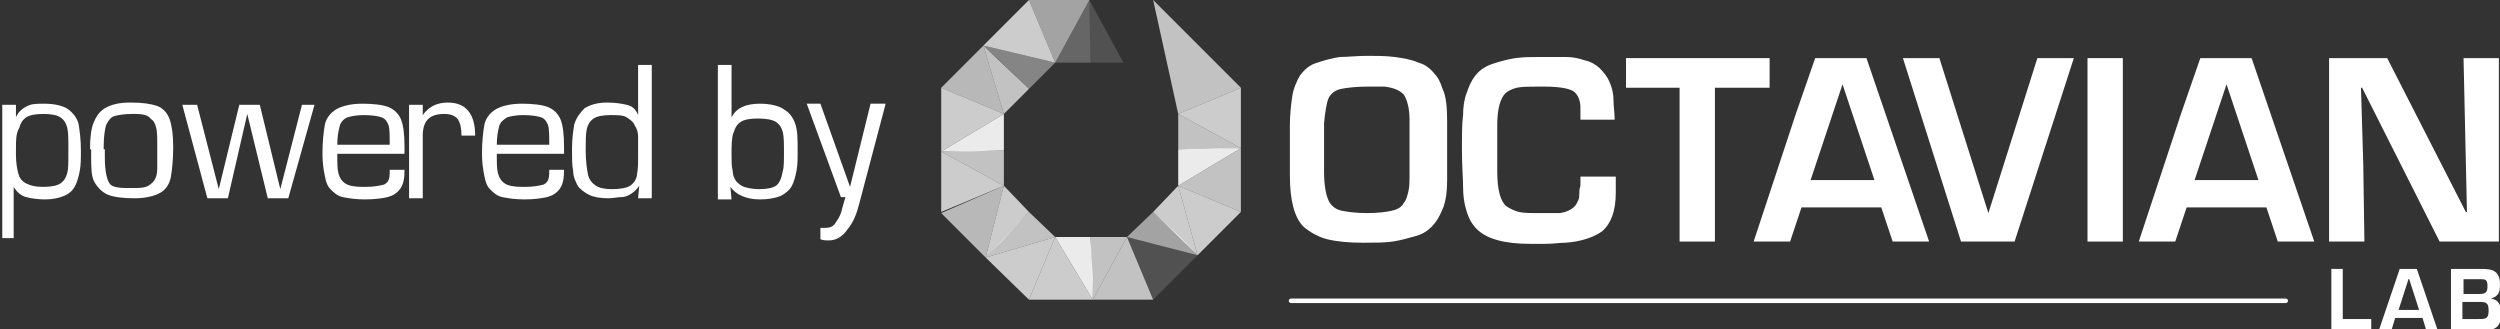
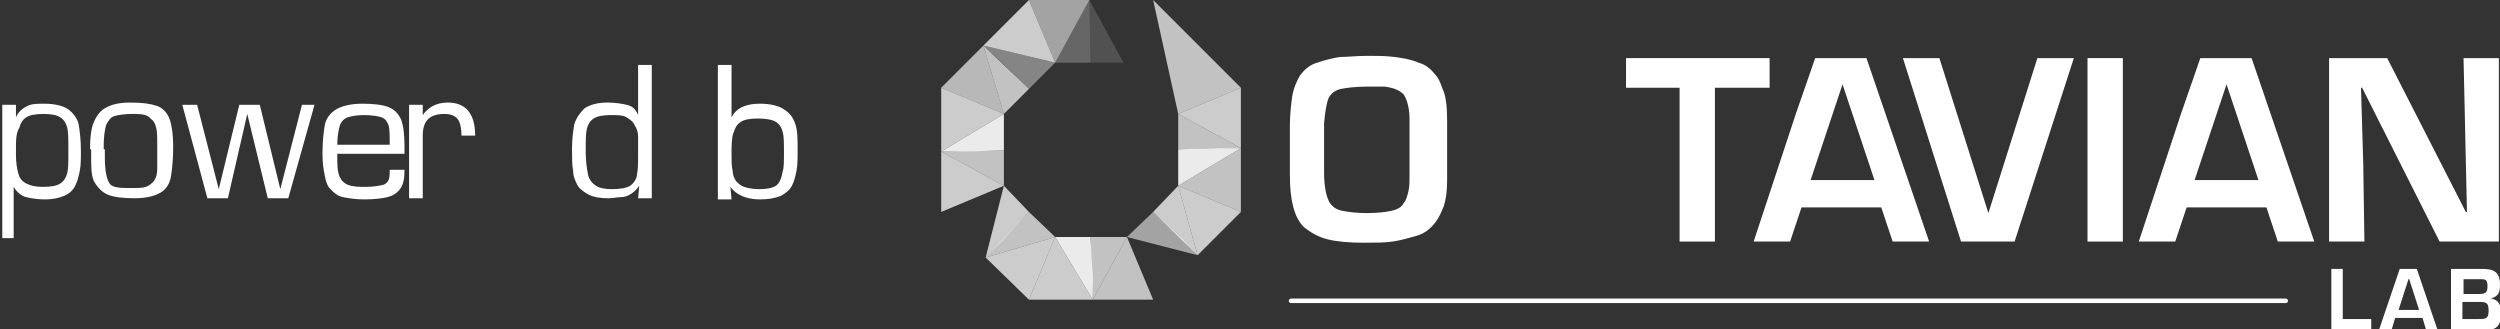
<svg xmlns="http://www.w3.org/2000/svg" version="1.1" id="Livello_1" x="0px" y="0px" viewBox="0 0 219.4 28.9" style="enable-background:new 0 0 219.4 28.9;" xml:space="preserve">
  <rect x="0" y="0" width="219.4" height="28.9" fill="#333333" stroke="none" />
  <style type="text/css">
	.st0{fill:#FFFFFF;}
	.st1{opacity:0.15;fill:#FFFFFF;enable-background:new    ;}
	.st2{opacity:0.75;fill:#FFFFFF;enable-background:new    ;}
	.st3{opacity:0.55;fill:#FFFFFF;enable-background:new    ;}
	.st4{opacity:0.7;fill:#FFFFFF;enable-background:new    ;}
	.st5{opacity:0.9;fill:#FFFFFF;enable-background:new    ;}
	.st6{opacity:0.65;fill:#FFFFFF;enable-background:new    ;}
	.st7{opacity:0.4;fill:#FFFFFF;enable-background:new    ;}
	.st8{opacity:0.7;}
	.st9{opacity:0.25;fill:#FFFFFF;enable-background:new    ;}
	.st10{enable-background:new    ;}
</style>
  <g>
    <g>
      <g>
        <g>
          <g>
            <g>
              <path class="st0" d="M120,4.9c0.8,0,1.6,0,2.4,0.1c0.7,0.1,1.4,0.2,2.1,0.5c0.7,0.2,1.1,0.6,1.5,1.1c0.2,0.2,0.4,0.6,0.6,1.2        c0.3,0.6,0.4,1.6,0.4,2.8v5.2c0,1-0.1,1.7-0.3,2.3c-0.2,0.5-0.4,1-0.8,1.5s-0.9,0.9-1.6,1.1s-1.4,0.4-2.1,0.5        s-1.6,0.1-2.6,0.1c-1.2,0-2.3-0.1-3.1-0.3c-0.8-0.2-1.5-0.6-2.1-1.1c-0.8-0.8-1.2-2.3-1.2-4.5V11c0-0.9,0.1-1.8,0.2-2.5        s0.4-1.4,0.7-1.9c0.4-0.5,0.8-0.9,1.5-1.1c0.6-0.2,1.3-0.4,2-0.5C118.3,5,119.1,4.9,120,4.9z M120,7.6c-1,0-1.8,0.1-2.3,0.2        s-0.9,0.4-1.1,0.8c-0.2,0.5-0.3,1.2-0.4,2.2c0,0.1,0,0.3,0,0.5v3.8c0,1.3,0.2,2.2,0.5,2.7c0.3,0.4,0.6,0.6,1.1,0.7        s1.2,0.2,2.2,0.2c0.9,0,1.7-0.1,2.1-0.2c0.5-0.1,0.9-0.3,1.1-0.7c0.2-0.2,0.3-0.6,0.4-1s0.1-0.9,0.1-1.4v-4.3v-0.6        c0-1-0.2-1.7-0.5-2.2c-0.4-0.4-0.9-0.6-1.7-0.7C121.1,7.6,120.6,7.6,120,7.6z" />
-               <path class="st0" d="M138.7,10.5v-1c0-0.7-0.2-1.1-0.5-1.4c-0.3-0.3-1.2-0.5-2.7-0.5H135c-0.8,0-1.4,0-1.9,0.1        c-0.4,0.1-0.8,0.3-1,0.5c-0.4,0.4-0.7,1.3-0.7,2.7v4.2c0,1.6,0.3,2.6,0.8,3c0.3,0.2,0.7,0.4,1.1,0.5c0.4,0.1,1,0.1,1.8,0.1        c0.9,0,1.5,0,1.8,0c0.6-0.1,1-0.3,1.3-0.6c0.1-0.1,0.2-0.3,0.3-0.5s0.1-0.4,0.1-0.6s0-0.4,0.1-0.7c0-0.3,0-0.6,0-0.8h3.1v1        v0.4c0,1.6-0.4,2.7-1.2,3.4c-0.7,0.5-1.8,0.9-3.2,1c-0.5,0-1.1,0.1-1.8,0.1s-1.2,0-1.3,0c-2.2,0-3.8-0.4-4.7-1.3        c-0.4-0.4-0.7-0.9-0.9-1.6c-0.2-0.6-0.3-1.3-0.3-2.1c0-0.7-0.1-1.8-0.1-3.2s0-2.4,0.1-3.1c0-0.7,0.1-1.4,0.3-1.9        c0.2-0.6,0.4-1.1,0.8-1.6c0.4-0.5,0.9-0.8,1.5-1s1.3-0.4,2-0.5s1.4-0.1,2.2-0.1c0.9,0,1.6,0,2.2,0c0.6,0,1.1,0.1,1.7,0.3        c0.5,0.1,1,0.4,1.3,0.7c0.4,0.4,0.7,0.8,0.9,1.3s0.3,1,0.3,1.5s0.1,1.1,0.1,1.7C141.7,10.5,138.7,10.5,138.7,10.5z" />
              <path class="st0" d="M147.4,21.2V7.7h-4.7V5.1h12.6v2.6h-4.8v13.5H147.4z" />
              <path class="st0" d="M159.3,5.1h4.5l5.5,16.1h-3.2l-1-3h-7l-1,3h-3.2l3.7-11.2L159.3,5.1z M158.9,15.8h5.6l-2.8-8.4l0,0        L158.9,15.8z" />
              <path class="st0" d="M176.8,21.2h-4.7L167,5.1h3.2l4.3,13.6l0,0l4.3-13.6h3.2L176.8,21.2z" />
              <path class="st0" d="M183.2,5.1h3.1v16.1h-3.1V5.1z" />
              <path class="st0" d="M193.1,5.1h4.5l5.5,16.1h-3.2l-1-3h-7l-1,3h-3.2l3.7-11.2L193.1,5.1z M192.6,15.8h5.6l-2.8-8.4l0,0        L192.6,15.8z" />
              <path class="st0" d="M204.4,5.1h5.1l6.9,13.5h0.1l-0.3-13.5h3.1v16.1h-5.2l-6.8-13.5h-0.1l0.2,6.7l0.1,6.8h-3.1V5.1z" />
            </g>
          </g>
        </g>
        <g>
          <g>
            <path class="st0" d="M205.6,28h2.5v0.9h-3.5v-5.3h1V28z" />
            <path class="st0" d="M210.2,27.9l-0.3,1h-1.1l1.8-5.3h1.5l1.8,5.3h-1l-0.3-1C212.6,27.9,210.2,27.9,210.2,27.9z M211.4,24.4       L211.4,24.4l-0.9,2.8h1.8L211.4,24.4z" />
            <path class="st0" d="M215.1,28.9v-5.3h2.7c1,0,1.6,0.2,1.6,1.4c0,0.6-0.1,1-0.8,1.2l0,0c0.7,0.1,0.9,0.6,0.9,1.3       c0,1.2-0.5,1.5-1.6,1.5L215.1,28.9L215.1,28.9z M216.1,25.8h1.5c0.6,0,0.7-0.2,0.7-0.7c0-0.6-0.2-0.6-0.7-0.6h-1.4v1.3H216.1z        M216.1,28h1.4c0.6,0,0.9,0,0.9-0.7c0-0.6-0.1-0.8-0.7-0.8h-1.6L216.1,28L216.1,28z" />
          </g>
          <path class="st0" d="M113.1,26.4c0,0.1,0.1,0.2,0.2,0.2h87.3c0.1,0,0.2-0.1,0.2-0.2s-0.1-0.2-0.2-0.2h-87.3      C113.2,26.2,113.1,26.3,113.1,26.4" />
        </g>
      </g>
      <g>
-         <polygon class="st1" points="101.2,26.3 105.1,22.4 98.9,20.8    " />
        <polygon class="st2" points="108.9,18.6 103.4,16.3 105.1,22.4    " />
        <polygon class="st2" points="101.2,18.6 105.1,22.4 103.4,16.3    " />
        <polygon class="st3" points="98.9,20.8 105.1,22.4 103.8,21 101.2,18.6    " />
        <polygon class="st4" points="108.9,18.6 108.9,13 103.4,16.3    " />
        <polygon class="st2" points="108.9,7.7 103.4,10 108.9,13    " />
        <polygon class="st4" points="103.4,13.1 108.9,13 103.4,10    " />
        <polygon class="st5" points="103.4,16.3 108.9,13 107,13 103.4,13.1    " />
        <g>
-           <polygon class="st6" points="82.6,18.7 86.5,22.6 88.1,16.3     " />
          <polygon class="st2" points="90.3,26.3 92.6,20.8 86.5,22.6     " />
          <polygon class="st4" points="90.3,18.6 86.5,22.6 92.6,20.8     " />
          <polygon class="st2" points="88.1,16.3 86.5,22.6 87.9,21.2 90.3,18.6     " />
        </g>
        <g>
          <polygon class="st2" points="90.3,26.3 95.9,26.3 92.6,20.8     " />
          <polygon class="st4" points="101.2,26.3 98.9,20.8 95.9,26.3     " />
          <polygon class="st4" points="95.7,20.8 95.9,26.3 98.9,20.8     " />
          <polygon class="st5" points="92.6,20.8 95.9,26.3 95.9,24.4 95.7,20.8     " />
        </g>
        <polygon class="st2" points="90.3,0 86.3,4 92.6,5.5    " />
        <polygon class="st6" points="82.6,7.7 88.1,10 86.3,4    " />
        <polygon class="st4" points="90.3,7.8 86.3,4 88.1,10    " />
        <polygon class="st7" points="92.6,5.5 86.3,4 87.7,5.3 90.3,7.8    " />
        <polygon class="st2" points="82.6,7.7 82.6,13.3 88.1,10    " />
        <polygon class="st2" points="82.6,18.6 88.1,16.3 82.6,13.3    " />
        <polygon class="st4" points="88.1,13.2 82.6,13.3 88.1,16.3    " />
        <polygon class="st5" points="88.1,10 82.6,13.3 84.5,13.3 88.1,13.2    " />
        <g class="st8">
          <polygon class="st0" points="108.9,7.7 101.2,0 103.4,10     " />
        </g>
        <polygon class="st1" points="95.7,5.5 95.6,0 98.6,5.5    " />
        <polygon class="st3" points="90.3,0 92.6,5.5 95.6,0    " />
        <polygon class="st9" points="95.7,5.5 95.6,0 92.6,5.5    " />
      </g>
    </g>
    <g class="st10">
      <path class="st0" d="M0.2,9.2h1.2l0,1.1C1.6,9.8,2,9.5,2.4,9.3s0.9-0.2,1.5-0.2c0.9,0,1.7,0.2,2.1,0.5s0.8,0.8,0.9,1.3    c0.1,0.6,0.2,1.4,0.2,2.3c0,0.7,0,1.3-0.1,1.8c-0.1,0.5-0.2,0.9-0.4,1.3c-0.2,0.4-0.5,0.7-1,0.9s-1,0.3-1.7,0.3    c-0.6,0-1.2-0.1-1.6-0.2s-0.8-0.4-1.1-0.9v4.5H0.2V9.2z M1.4,13v0.6c0,0.7,0.1,1.2,0.2,1.6c0.1,0.4,0.3,0.7,0.7,0.9    s0.8,0.3,1.5,0.3c0.7,0,1.2-0.1,1.5-0.3s0.5-0.5,0.6-0.9c0.1-0.4,0.1-0.9,0.1-1.7v-0.5c0-0.8,0-1.4-0.1-1.8    c-0.1-0.4-0.3-0.7-0.6-0.9c-0.3-0.2-0.8-0.3-1.5-0.3c-0.7,0-1.2,0.1-1.5,0.3c-0.3,0.2-0.5,0.5-0.6,0.9C1.4,11.7,1.4,12.3,1.4,13z" />
      <path class="st0" d="M7.9,13.1c0-1,0.1-1.8,0.3-2.3s0.5-1,1-1.3C9.7,9.2,10.4,9,11.4,9c1.1,0,1.8,0.1,2.4,0.3    c0.5,0.2,0.9,0.6,1.1,1.2s0.3,1.4,0.3,2.4c0,1.1-0.1,2-0.2,2.6c-0.1,0.6-0.4,1.1-0.9,1.4s-1.3,0.5-2.3,0.5c-1,0-1.8-0.1-2.3-0.3    c-0.5-0.2-0.9-0.6-1.2-1.1s-0.3-1.3-0.3-2.3V13.1z M9.2,13.1v0.7c0,1.3,0.2,2.1,0.5,2.4c0.2,0.2,0.7,0.3,1.3,0.3h0.6    c0.5,0,0.9,0,1.2-0.1s0.5-0.3,0.7-0.5c0.2-0.3,0.3-0.6,0.3-1.1c0-0.4,0-1.1,0-1.9c0-0.8,0-1.4-0.1-1.7c-0.1-0.4-0.2-0.6-0.5-0.8    C13,10.1,12.5,10,11.9,10h-0.3c-0.7,0-1.3,0.1-1.6,0.2c-0.3,0.1-0.5,0.4-0.7,0.8c-0.1,0.4-0.2,1-0.2,1.8V13.1z" />
      <path class="st0" d="M27.6,9.2l-2.3,8.2h-1.8L21.7,10L20,17.4h-1.8l-2.2-8.2h1.3l1.9,7.4l1.8-7.4h1.8l1.8,7.4l1.9-7.4H27.6z" />
      <path class="st0" d="M34.2,14.9h1.3c0,0.8-0.1,1.3-0.4,1.7c-0.3,0.4-0.7,0.6-1.1,0.7s-1.1,0.2-2,0.2c-0.8,0-1.4-0.1-1.9-0.2    c-0.5-0.1-0.8-0.4-1.1-0.7s-0.4-0.7-0.5-1.2c-0.1-0.5-0.2-1.1-0.2-1.9c0-1.1,0.1-1.9,0.2-2.5c0.1-0.6,0.5-1.1,1-1.4    c0.5-0.3,1.3-0.5,2.3-0.5c1,0,1.8,0.1,2.3,0.3s0.9,0.6,1.1,1.1c0.2,0.5,0.3,1.3,0.3,2.4v0.6h-5.9c0,0.8,0,1.3,0.1,1.7    c0.1,0.4,0.3,0.7,0.6,0.9c0.3,0.2,0.8,0.3,1.5,0.3h0.3c0.7,0,1.2-0.1,1.6-0.2c0.4-0.2,0.5-0.5,0.5-1.1V14.9z M34.2,12.6    c0-0.7,0-1.3-0.1-1.6c-0.1-0.3-0.3-0.6-0.6-0.7c-0.3-0.1-0.8-0.2-1.6-0.2c-0.6,0-1.1,0.1-1.4,0.2s-0.6,0.4-0.7,0.8    c-0.1,0.4-0.2,0.9-0.2,1.6H34.2z" />
      <path class="st0" d="M35.9,9.2h1.2l0,0.9C37.6,9.4,38.3,9,39.3,9c1.6,0,2.4,1,2.4,2.9h-1.2c0-0.6-0.1-1.1-0.3-1.4    c-0.2-0.3-0.6-0.5-1.2-0.5c-1.3,0-1.9,0.6-1.9,1.9v5.5h-1.2V9.2z" />
-       <path class="st0" d="M48.2,14.9h1.3c0,0.8-0.1,1.3-0.4,1.7c-0.3,0.4-0.7,0.6-1.1,0.7c-0.5,0.1-1.1,0.2-2,0.2    c-0.8,0-1.4-0.1-1.9-0.2c-0.5-0.1-0.8-0.4-1.1-0.7c-0.3-0.3-0.4-0.7-0.5-1.2c-0.1-0.5-0.2-1.1-0.2-1.9c0-1.1,0.1-1.9,0.2-2.5    c0.1-0.6,0.5-1.1,1-1.4c0.5-0.3,1.3-0.5,2.3-0.5c1,0,1.8,0.1,2.3,0.3s0.9,0.6,1.1,1.1s0.3,1.3,0.3,2.4v0.6h-5.9    c0,0.8,0,1.3,0.1,1.7c0.1,0.4,0.3,0.7,0.6,0.9c0.3,0.2,0.8,0.3,1.5,0.3h0.3c0.7,0,1.2-0.1,1.6-0.2c0.4-0.2,0.5-0.5,0.5-1.1V14.9z     M48.2,12.6c0-0.7,0-1.3-0.1-1.6c-0.1-0.3-0.3-0.6-0.6-0.7c-0.3-0.1-0.8-0.2-1.6-0.2c-0.6,0-1.1,0.1-1.4,0.2    c-0.3,0.2-0.6,0.4-0.7,0.8s-0.2,0.9-0.2,1.6H48.2z" />
      <path class="st0" d="M57.2,5.7v11.7H56l0.1-1.1c-0.2,0.3-0.4,0.5-0.7,0.7s-0.6,0.3-0.9,0.3s-0.7,0.1-1.1,0.1    c-0.7,0-1.3-0.1-1.7-0.3c-0.4-0.2-0.8-0.5-1-0.8c-0.2-0.4-0.4-0.8-0.4-1.3c-0.1-0.5-0.1-1.1-0.1-1.9c0-0.9,0.1-1.6,0.2-2.2    c0.2-0.6,0.5-1,0.9-1.4c0.5-0.3,1.1-0.5,2-0.5c0.7,0,1.3,0.1,1.7,0.2c0.5,0.1,0.8,0.4,1,0.9V5.7H57.2z M51.4,13.2    c0,0.9,0.1,1.6,0.2,2.1c0.1,0.5,0.4,0.8,0.7,1s0.8,0.3,1.4,0.3c0.7,0,1.3-0.1,1.6-0.3c0.3-0.2,0.6-0.6,0.6-1    c0.1-0.4,0.1-1,0.1-1.8c0-0.6,0-1.1,0-1.5c0-0.4-0.1-0.7-0.3-1c-0.1-0.3-0.4-0.5-0.7-0.7s-0.8-0.2-1.4-0.2c-0.7,0-1.2,0.1-1.5,0.3    s-0.5,0.5-0.6,0.9C51.4,11.8,51.4,12.4,51.4,13.2z" />
      <path class="st0" d="M63,17.4V5.7h1.2v4.6c0.4-0.8,1.2-1.2,2.5-1.2c0.9,0,1.7,0.2,2.1,0.5c0.5,0.3,0.8,0.7,1,1.3    c0.2,0.6,0.2,1.3,0.2,2.3c0,0.7,0,1.3-0.1,1.8c-0.1,0.5-0.2,0.9-0.4,1.3c-0.2,0.4-0.6,0.7-1,0.9c-0.5,0.2-1.1,0.3-1.8,0.3    c-1.2,0-2.1-0.4-2.6-1.1l0.1,1.1H63z M64.2,13.1v0.5c0,0.6,0,1,0.1,1.4c0,0.3,0.1,0.6,0.3,0.9c0.2,0.2,0.4,0.4,0.7,0.5    s0.8,0.2,1.3,0.2c0.7,0,1.2-0.1,1.5-0.3c0.3-0.2,0.5-0.7,0.6-1.3c0.1-0.3,0.1-0.9,0.1-1.6c0-0.8,0-1.4-0.1-1.8    c-0.1-0.4-0.3-0.7-0.6-0.9c-0.3-0.2-0.9-0.3-1.6-0.3c-0.7,0-1.2,0.1-1.5,0.3s-0.5,0.5-0.6,0.9C64.3,11.7,64.2,12.3,64.2,13.1z" />
-       <path class="st0" d="M77.7,9.2l-2.3,8.7c-0.2,0.8-0.5,1.6-1,2.2c-0.5,0.7-1,1-1.7,1c-0.2,0-0.4,0-0.7-0.1v-1c0,0,0.1,0,0.2,0    c0.1,0,0.1,0,0.2,0c0.4,0,0.7-0.1,0.9-0.4c0.2-0.3,0.4-0.6,0.5-0.9c0.1-0.3,0.2-0.8,0.4-1.4h-0.4l-3-8.2H72l2.6,7.3l1.8-7.3H77.7z    " />
    </g>
  </g>
</svg>